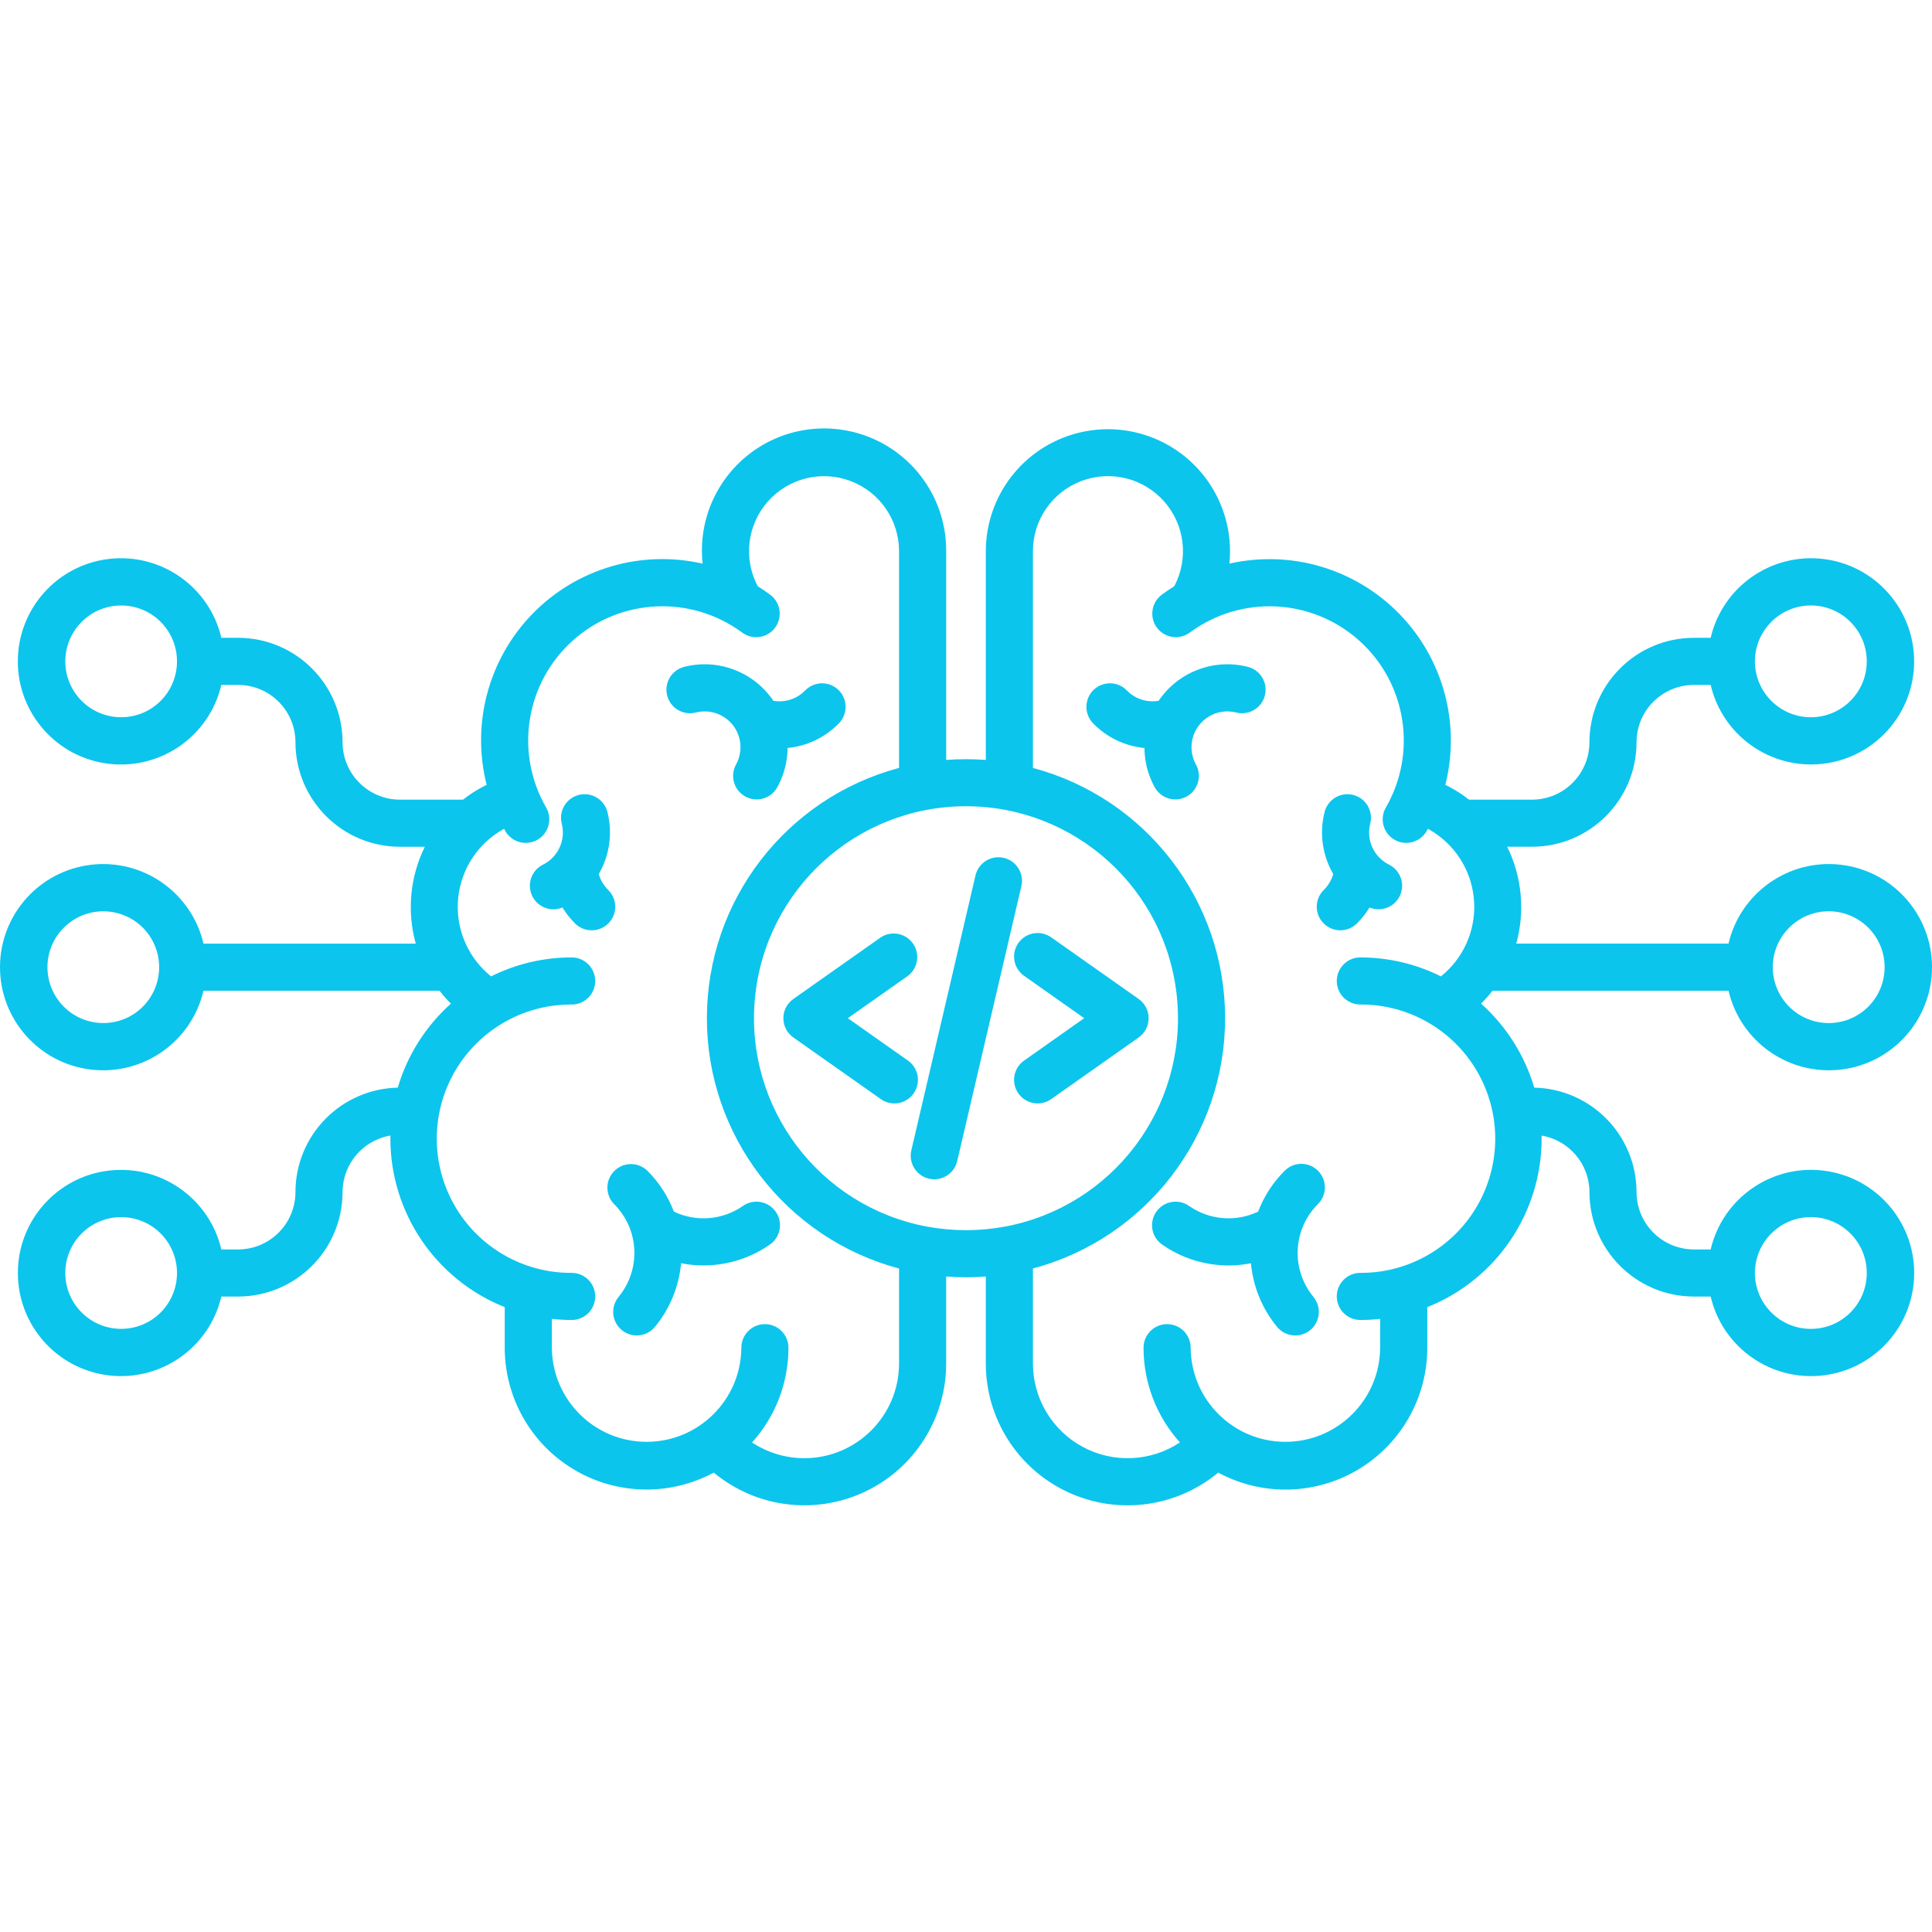
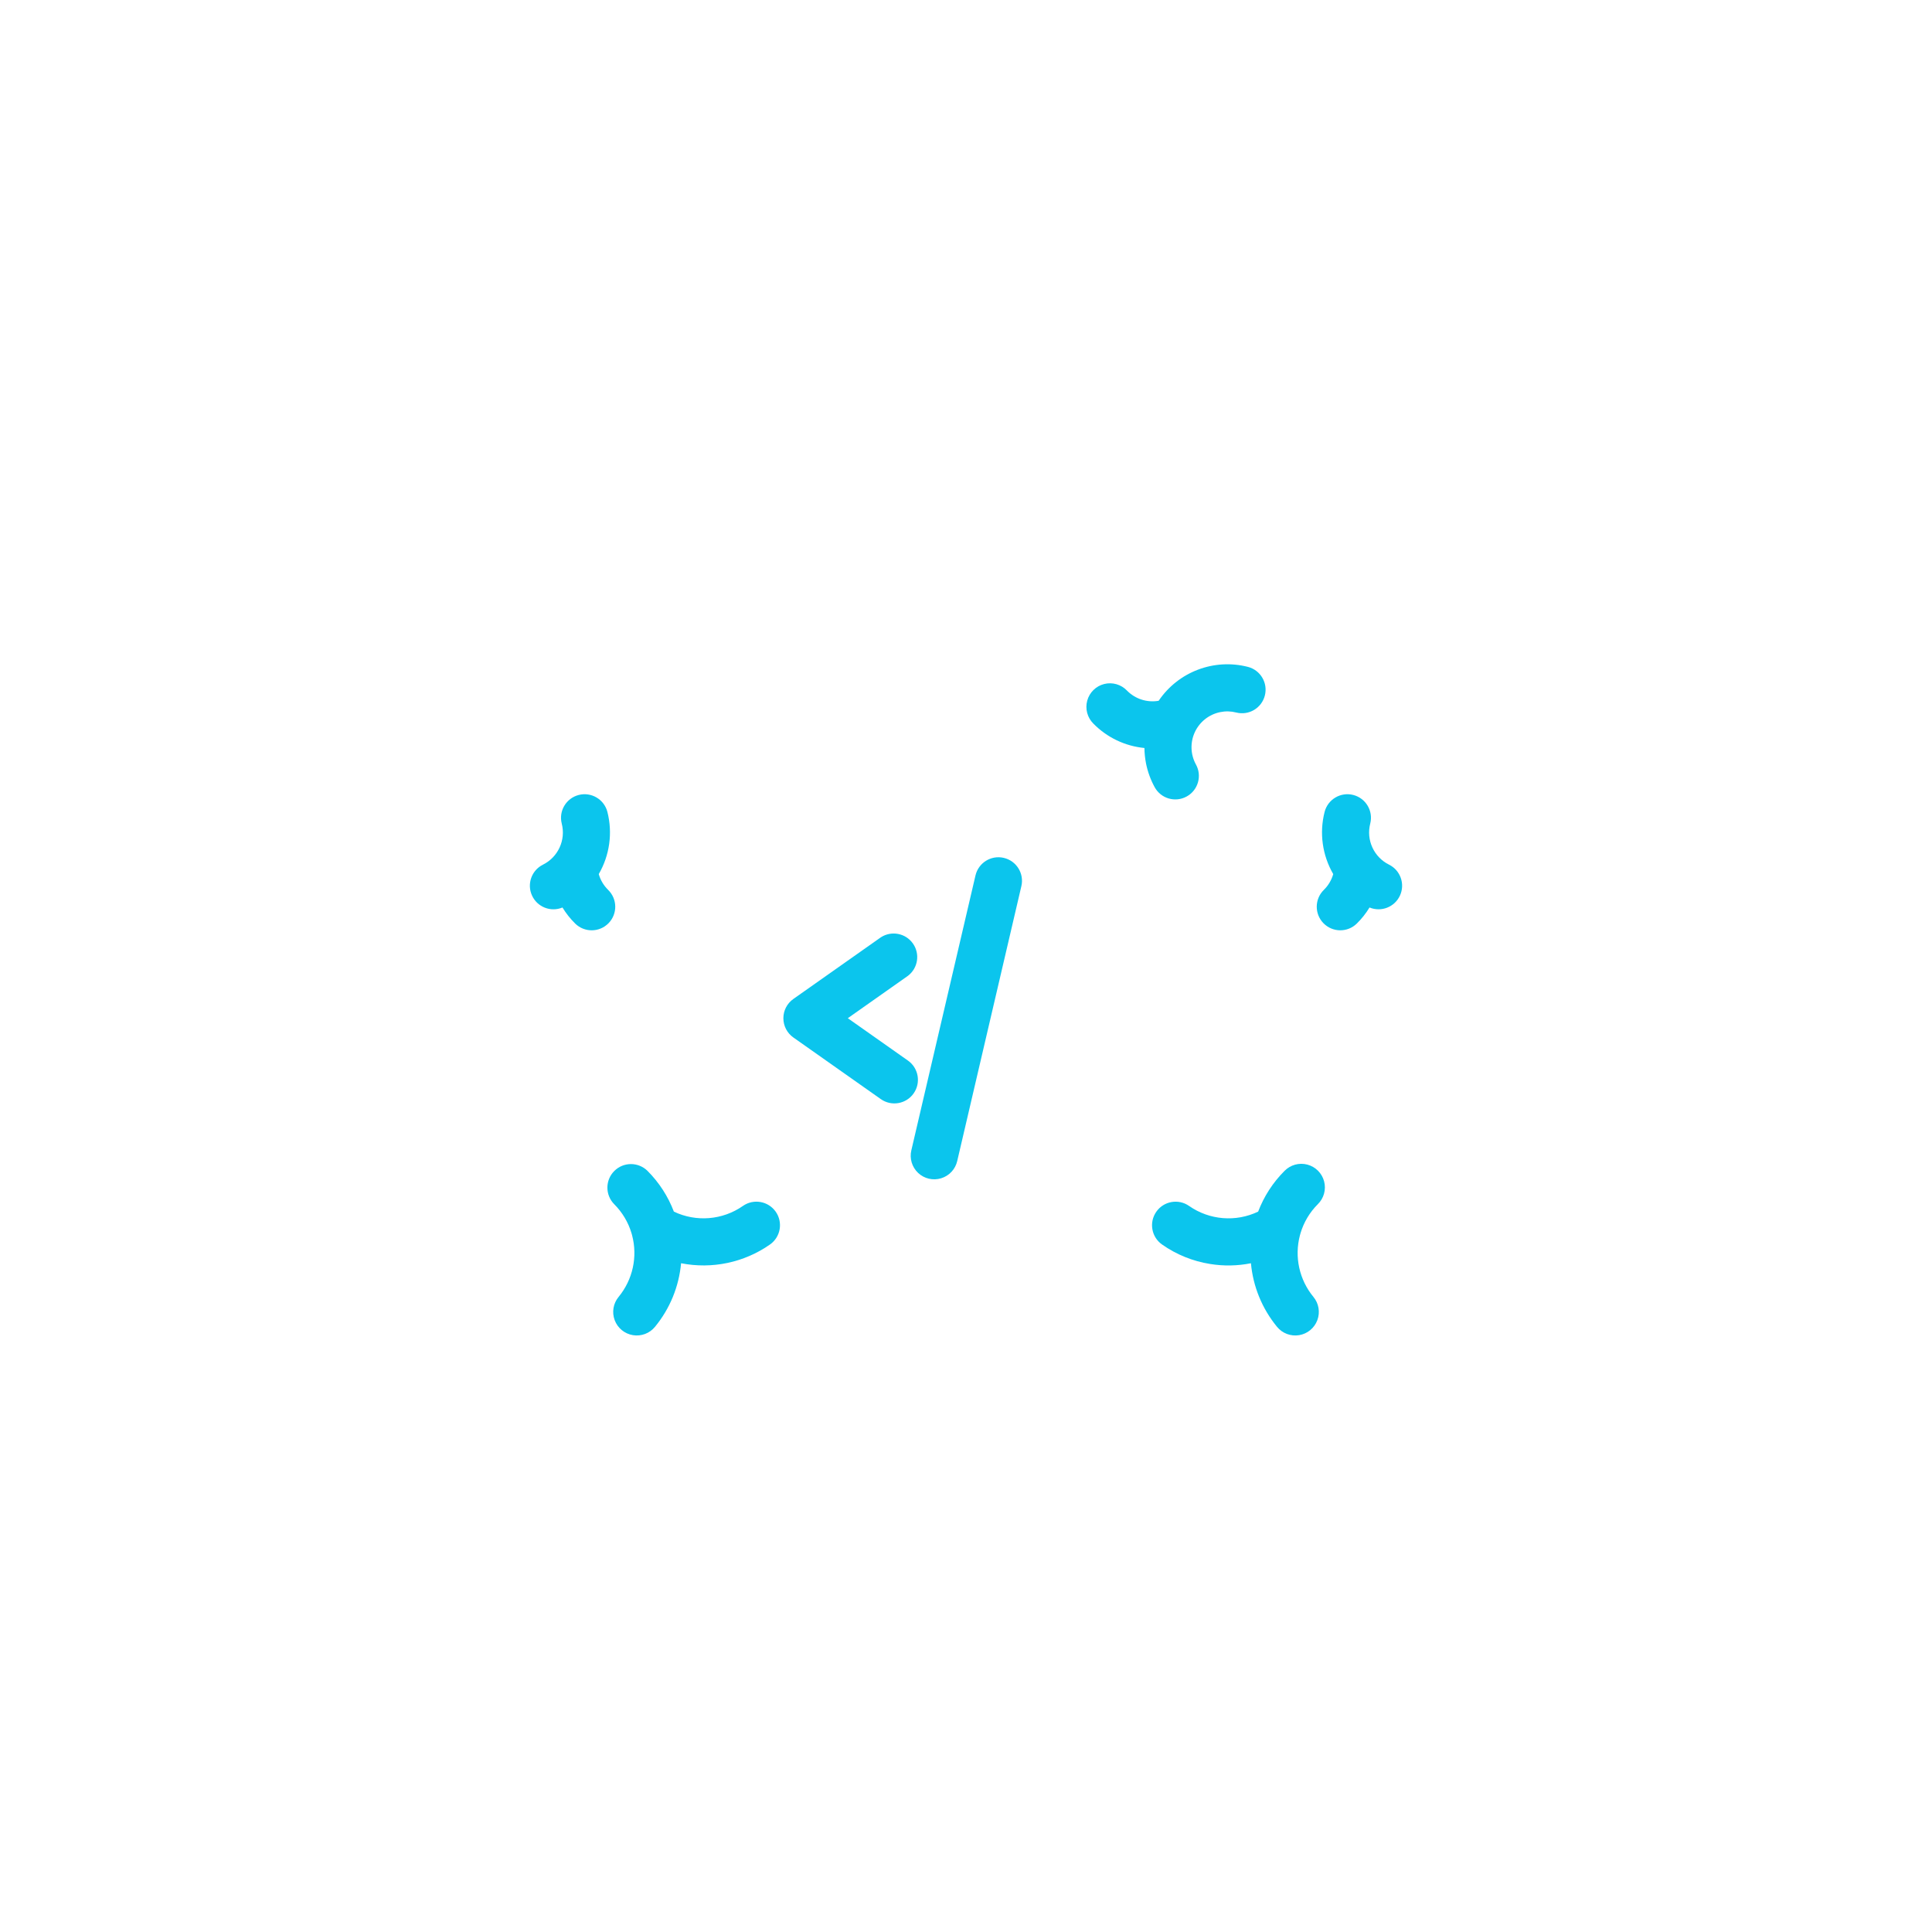
<svg xmlns="http://www.w3.org/2000/svg" height="492pt" viewBox="0 -109 492.137 492" width="492pt" fill="#0bc5ed">
  <path d="m353.859 111.199c-3.879-1.906-5.891-6.27-4.824-10.461.824-3.207-1.109-6.48-4.316-7.305-3.211-.824-6.48 1.109-7.305 4.32-1.371 5.363-.578 11.047 2.199 15.832-.434 1.531-1.258 2.918-2.395 4.031-2.367 2.316-2.41 6.113-.094 8.484 2.316 2.371 6.113 2.414 8.484.098 1.25-1.227 2.34-2.605 3.25-4.102 2.98 1.238 6.406-.105 7.754-3.039 1.348-2.934.129-6.41-2.754-7.859zm0 0" />
  <path d="m314.887 72.426c3.211.828 6.48-1.105 7.305-4.316.824-3.211-1.105-6.48-4.316-7.305-8.641-2.211-17.738 1.246-22.734 8.637-2.949.512-5.965-.457-8.062-2.594-1.492-1.566-3.711-2.207-5.809-1.68-2.098.527-3.746 2.141-4.32 4.227-.574 2.082.016 4.316 1.547 5.844 3.469 3.547 8.082 5.754 13.02 6.23.016 1.336.156 2.664.414 3.973.426 2.105 1.168 4.137 2.203 6.023 1.598 2.902 5.246 3.957 8.148 2.355 2.902-1.598 3.961-5.246 2.359-8.148-1.398-2.547-1.504-5.602-.285-8.238 1.223-2.633 3.625-4.531 6.469-5.105 1.344-.277 2.734-.242 4.062.098zm0 0" />
-   <path d="m331.27 205.098c.832-2.805 2.352-5.359 4.426-7.43 1.535-1.508 2.145-3.727 1.594-5.812-.551-2.082-2.176-3.711-4.262-4.266-2.082-.551-4.301.055-5.812 1.59-2.953 2.949-5.246 6.488-6.73 10.387-5.695 2.719-12.41 2.168-17.586-1.445-2.715-1.902-6.457-1.242-8.355 1.473-1.902 2.715-1.242 6.457 1.473 8.355 3.641 2.559 7.816 4.25 12.211 4.949 3.457.566 6.988.504 10.422-.184.539 5.941 2.852 11.582 6.641 16.191 1.359 1.668 3.508 2.48 5.633 2.129 2.121-.348 3.895-1.809 4.645-3.828.75-2.016.363-4.281-1.016-5.934-3.594-4.367-4.867-10.199-3.426-15.668.051-.168.098-.336.145-.508zm0 0" />
+   <path d="m331.27 205.098c.832-2.805 2.352-5.359 4.426-7.43 1.535-1.508 2.145-3.727 1.594-5.812-.551-2.082-2.176-3.711-4.262-4.266-2.082-.551-4.301.055-5.812 1.59-2.953 2.949-5.246 6.488-6.73 10.387-5.695 2.719-12.41 2.168-17.586-1.445-2.715-1.902-6.457-1.242-8.355 1.473-1.902 2.715-1.242 6.457 1.473 8.355 3.641 2.559 7.816 4.25 12.211 4.949 3.457.566 6.988.504 10.422-.184.539 5.941 2.852 11.582 6.641 16.191 1.359 1.668 3.508 2.48 5.633 2.129 2.121-.348 3.895-1.809 4.645-3.828.75-2.016.363-4.281-1.016-5.934-3.594-4.367-4.867-10.199-3.426-15.668.051-.168.098-.336.145-.508z" />
  <path d="m154.914 117.613c-1.137-1.109-1.961-2.5-2.391-4.027 2.777-4.785 3.566-10.473 2.199-15.836-.824-3.207-4.098-5.141-7.305-4.316-3.211.824-5.145 4.094-4.32 7.305 1.07 4.188-.941 8.551-4.82 10.461-2.883 1.453-4.102 4.926-2.754 7.859 1.348 2.938 4.773 4.277 7.754 3.039.91 1.496 2 2.875 3.25 4.102 2.367 2.316 6.168 2.273 8.484-.098 2.316-2.371 2.273-6.168-.098-8.484zm0 0" />
-   <path d="m177.25 72.426c1.328-.34 2.715-.375 4.055-.098 2.848.574 5.25 2.473 6.469 5.105 1.223 2.637 1.117 5.695-.281 8.238-1.602 2.902-.547 6.551 2.355 8.152 2.902 1.598 6.555.543 8.152-2.359 1.039-1.887 1.781-3.918 2.207-6.027.262-1.305.398-2.633.414-3.969 4.938-.477 9.551-2.684 13.02-6.23 1.531-1.527 2.121-3.758 1.551-5.844-.574-2.086-2.227-3.699-4.324-4.227-2.098-.527-4.316.117-5.809 1.684-2.098 2.137-5.113 3.105-8.066 2.59-4.992-7.391-14.09-10.848-22.73-8.637-3.207.824-5.141 4.098-4.316 7.305.824 3.211 4.094 5.145 7.305 4.32zm0 0" />
  <path d="m189.246 198.117c-5.176 3.613-11.895 4.168-17.59 1.449-1.484-3.898-3.777-7.438-6.727-10.387-2.352-2.309-6.125-2.293-8.453.039-2.328 2.332-2.34 6.102-.027 8.449 2.07 2.07 3.594 4.621 4.426 7.43.039.172.086.34.141.508 1.445 5.469.168 11.297-3.426 15.668-1.375 1.652-1.766 3.914-1.016 5.934.75 2.016 2.523 3.477 4.648 3.828 2.121.352 4.27-.461 5.629-2.129 3.789-4.609 6.102-10.25 6.641-16.191 7.879 1.559 16.055-.164 22.637-4.766 2.715-1.902 3.371-5.645 1.473-8.355-1.902-2.715-5.641-3.375-8.355-1.477zm0 0" />
-   <path d="m440.301 143.297c3.047 12.988 15.34 21.629 28.59 20.094s23.246-12.754 23.246-26.094c0-13.336-9.996-24.555-23.246-26.09-13.25-1.535-25.543 7.105-28.59 20.09h-54.066c2.277-8.227 1.453-17.008-2.309-24.672h6.336c14.691-.016 26.598-11.922 26.613-26.613.008-8.066 6.547-14.605 14.613-14.613h4.266c3.047 12.984 15.34 21.625 28.59 20.09 13.246-1.535 23.242-12.754 23.242-26.09 0-13.336-9.996-24.555-23.242-26.09-13.25-1.535-25.543 7.105-28.59 20.09h-4.266c-14.691.016-26.594 11.922-26.613 26.613-.008 8.066-6.547 14.602-14.613 14.613h-16.078c-.699-.551-1.418-1.082-2.172-1.582-1.234-.812-2.516-1.543-3.84-2.191 3.926-15.578-.52-32.074-11.738-43.566-11.223-11.496-27.609-16.332-43.273-12.781 1.16-11.422-4.07-22.555-13.602-28.957-9.531-6.402-21.816-7.031-31.949-1.637-10.137 5.395-16.477 15.934-16.492 27.418v53.18c-3.359-.254-6.738-.254-10.098 0v-53.18c.055-11.531-6.273-22.145-16.441-27.582s-22.508-4.805-32.066 1.641c-9.559 6.449-14.77 17.656-13.535 29.121-15.668-3.582-32.074 1.246-43.301 12.75-11.23 11.5-15.664 28.016-11.707 43.594-1.324.648-2.609 1.383-3.84 2.191-.754.5-1.473 1.035-2.176 1.582h-16.078c-8.066-.008-14.605-6.547-14.613-14.613-.016-14.691-11.922-26.598-26.613-26.613h-4.266c-3.047-12.988-15.344-21.629-28.594-20.094-13.25 1.531-23.25 12.754-23.25 26.094 0 13.34 10 24.562 23.25 26.098 13.25 1.531 25.547-7.109 28.594-20.098h4.27c8.066.008 14.602 6.547 14.609 14.613.016 14.691 11.922 26.598 26.613 26.613h6.336c-3.762 7.664-4.586 16.441-2.309 24.672h-54.066c-3.047-12.984-15.34-21.625-28.59-20.09-13.25 1.535-23.246 12.754-23.246 26.09 0 13.34 9.996 24.559 23.246 26.094s25.543-7.105 28.59-20.094h60.121c.895 1.16 1.867 2.258 2.906 3.293-6.418 5.734-11.105 13.145-13.543 21.398-14.469.316-26.043 12.125-26.059 26.602-.008 8.066-6.547 14.602-14.613 14.609h-4.266c-3.047-12.984-15.34-21.625-28.59-20.09-13.246 1.531-23.242 12.754-23.242 26.09 0 13.336 9.996 24.555 23.242 26.09 13.25 1.531 25.543-7.105 28.59-20.09h4.266c14.691-.016 26.594-11.922 26.613-26.613.012-7.133 5.164-13.215 12.199-14.398 0 .27-.02.535-.02.805.023 18.91 11.559 35.902 29.129 42.898v10.336c-.004 12.715 6.676 24.496 17.594 31.02 10.914 6.52 24.453 6.824 35.652.797 10.773 8.949 25.75 10.859 38.43 4.906 12.68-5.953 20.773-18.699 20.77-32.707v-22.152c1.68.129 3.363.207 5.051.207 1.684 0 3.367-.078 5.047-.207v22.16c-.004 14.004 8.09 26.754 20.77 32.707 12.68 5.953 27.656 4.039 38.434-4.91 11.195 6.035 24.738 5.734 35.656-.789 10.922-6.523 17.602-18.309 17.598-31.027v-10.332c17.566-7 29.102-23.988 29.129-42.898 0-.27-.016-.539-.023-.805 7.035 1.18 12.191 7.266 12.203 14.398.02 14.688 11.922 26.586 26.609 26.605h4.266c3.047 12.988 15.344 21.629 28.594 20.094 13.254-1.531 23.25-12.754 23.25-26.094 0-13.34-9.996-24.562-23.25-26.098-13.25-1.531-25.547 7.109-28.594 20.098h-4.266c-8.066-.008-14.605-6.547-14.613-14.613-.02-14.473-11.59-26.285-26.059-26.598-2.438-8.254-7.125-15.668-13.543-21.402 1.039-1.035 2.008-2.133 2.906-3.289zm15.461-16.066c5.562-5.559 14.574-5.559 20.137 0 5.559 5.562 5.559 14.574 0 20.137-5.562 5.559-14.574 5.559-20.137 0-2.68-2.664-4.188-6.289-4.188-10.07 0-3.777 1.508-7.402 4.188-10.066zm-4.547-77.898c5.559-5.562 14.574-5.562 20.137 0 5.559 5.559 5.559 14.574 0 20.133-5.562 5.562-14.578 5.562-20.137 0-2.68-2.664-4.188-6.285-4.188-10.066 0-3.777 1.508-7.402 4.188-10.066zm-410.293 20.137c-5.559 5.551-14.566 5.551-20.121-.008-5.555-5.559-5.555-14.566 0-20.121 5.555-5.559 14.562-5.562 20.121-.008 5.551 5.562 5.551 14.57 0 20.137zm-4.547 77.898c-5.559 5.555-14.566 5.551-20.121-.008-5.559-5.555-5.559-14.562 0-20.121 5.555-5.559 14.562-5.559 20.121-.008 5.551 5.566 5.551 14.57 0 20.137zm4.547 77.902c-5.559 5.551-14.566 5.547-20.121-.008-5.555-5.559-5.555-14.566 0-20.125 5.555-5.555 14.562-5.559 20.121-.004 5.551 5.562 5.551 14.57 0 20.133zm410.293-20.137c5.559-5.562 14.574-5.562 20.137 0 5.559 5.559 5.559 14.574 0 20.133-5.562 5.562-14.578 5.562-20.137.004-2.68-2.668-4.188-6.293-4.188-10.07 0-3.781 1.508-7.406 4.188-10.07zm-246.328 57.246c-4.734-.004-9.367-1.402-13.316-4.016 5.973-6.617 9.277-15.219 9.27-24.133 0-3.316-2.688-6-6-6s-6 2.684-6 6c-.086 13.266-10.863 23.977-24.133 23.977s-24.047-10.711-24.133-23.977v-7.34c1.676.184 3.363.277 5.047.281 3.316 0 6-2.688 6-6s-2.684-6-6-6c-12.254.066-23.605-6.434-29.754-17.035-6.145-10.602-6.145-23.684 0-34.285 6.148-10.602 17.5-17.102 29.754-17.035 3.316 0 6-2.688 6-6 0-3.316-2.684-6-6-6-7.125-.008-14.152 1.645-20.527 4.828-5.656-4.531-8.805-11.492-8.473-18.73.332-7.238 4.102-13.883 10.148-17.875.535-.355 1.086-.684 1.645-.992.109.199.207.402.316.598 1.66 2.867 5.332 3.848 8.199 2.188 2.867-1.66 3.848-5.332 2.188-8.199-8.082-14.016-5.234-31.781 6.828-42.566 12.062-10.781 30.035-11.633 43.062-2.035 1.723 1.301 4.012 1.578 5.992.723 1.984-.855 3.352-2.711 3.586-4.855.238-2.148-.699-4.254-2.449-5.52-1.016-.75-2.055-1.453-3.117-2.113-3.715-7.023-2.695-15.613 2.562-21.57 5.258-5.961 13.652-8.043 21.086-5.234 7.434 2.809 12.352 9.926 12.352 17.871v55.211c-28.871 7.719-48.953 33.875-48.953 63.758 0 29.887 20.082 56.043 48.953 63.762v24.191c-.016 13.316-10.812 24.109-24.133 24.125zm31.23-59c-27.41-5.141-46.398-30.305-43.82-58.07 2.582-27.77 25.883-49.004 53.77-49.004 27.887 0 51.188 21.234 53.766 49.004 2.582 27.766-16.406 52.93-43.816 58.07-6.578 1.219-13.324 1.219-19.898 0zm110.398-68.566c-3.312 0-6 2.688-6 6s2.688 6 6 6c12.254-.066 23.605 6.434 29.754 17.035 6.148 10.602 6.148 23.684 0 34.285-6.148 10.602-17.5 17.102-29.754 17.035-3.312 0-6 2.688-6 6 0 3.316 2.688 6 6 6 1.688 0 3.371-.094 5.051-.281v7.34c-.086 13.27-10.867 23.98-24.137 23.98-13.266 0-24.047-10.711-24.133-23.98 0-3.312-2.688-6-6-6s-6 2.688-6 6c-.008 8.918 3.297 17.516 9.27 24.137-7.406 4.906-16.91 5.348-24.738 1.145-7.828-4.207-12.711-12.375-12.711-21.258v-24.191c28.871-7.719 48.953-33.875 48.953-63.762 0-29.883-20.082-56.039-48.953-63.758v-55.211c0-7.949 4.918-15.07 12.352-17.879 7.434-2.812 15.836-.727 21.094 5.234 5.258 5.961 6.273 14.555 2.555 21.578-1.062.66-2.102 1.367-3.117 2.113-1.75 1.266-2.684 3.371-2.449 5.52.234 2.145 1.605 4 3.586 4.855s4.27.578 5.992-.723c13.027-9.59 30.996-8.738 43.059 2.043 12.059 10.781 14.91 28.543 6.832 42.559-1.66 2.867-.68 6.539 2.188 8.199 2.871 1.66 6.539.68 8.199-2.191.113-.191.207-.398.316-.594.562.309 1.113.637 1.648.992 6.043 3.992 9.812 10.637 10.145 17.875.332 7.238-2.816 14.199-8.473 18.73-6.375-3.18-13.402-4.832-20.527-4.824zm0 0" />
  <path d="m232.727 169.457c1.91-2.707 1.262-6.453-1.445-8.363l-15.32-10.797 15.32-10.797c2.566-1.957 3.125-5.594 1.266-8.23s-5.473-3.332-8.18-1.57l-22.277 15.699c-1.598 1.125-2.543 2.953-2.543 4.902 0 1.953.945 3.781 2.543 4.906l22.277 15.699c2.707 1.91 6.449 1.262 8.359-1.445zm0 0" />
  <path d="m255.691 109.457c-3.227-.754-6.453 1.25-7.207 4.48l-16.336 70c-.504 2.09.156 4.293 1.723 5.77 1.566 1.477 3.805 1.996 5.863 1.367 2.062-.629 3.625-2.312 4.102-4.414l16.336-70c.754-3.227-1.254-6.453-4.48-7.203zm0 0" />
-   <path d="m259.41 131.141c-1.91 2.707-1.262 6.453 1.449 8.359l15.316 10.797-15.316 10.801c-2.711 1.91-3.359 5.652-1.449 8.363 1.91 2.707 5.652 3.355 8.363 1.445l22.273-15.699c1.598-1.125 2.543-2.953 2.543-4.906 0-1.949-.945-3.777-2.543-4.902l-22.277-15.699c-2.707-1.91-6.449-1.262-8.359 1.441zm0 0" />
</svg>